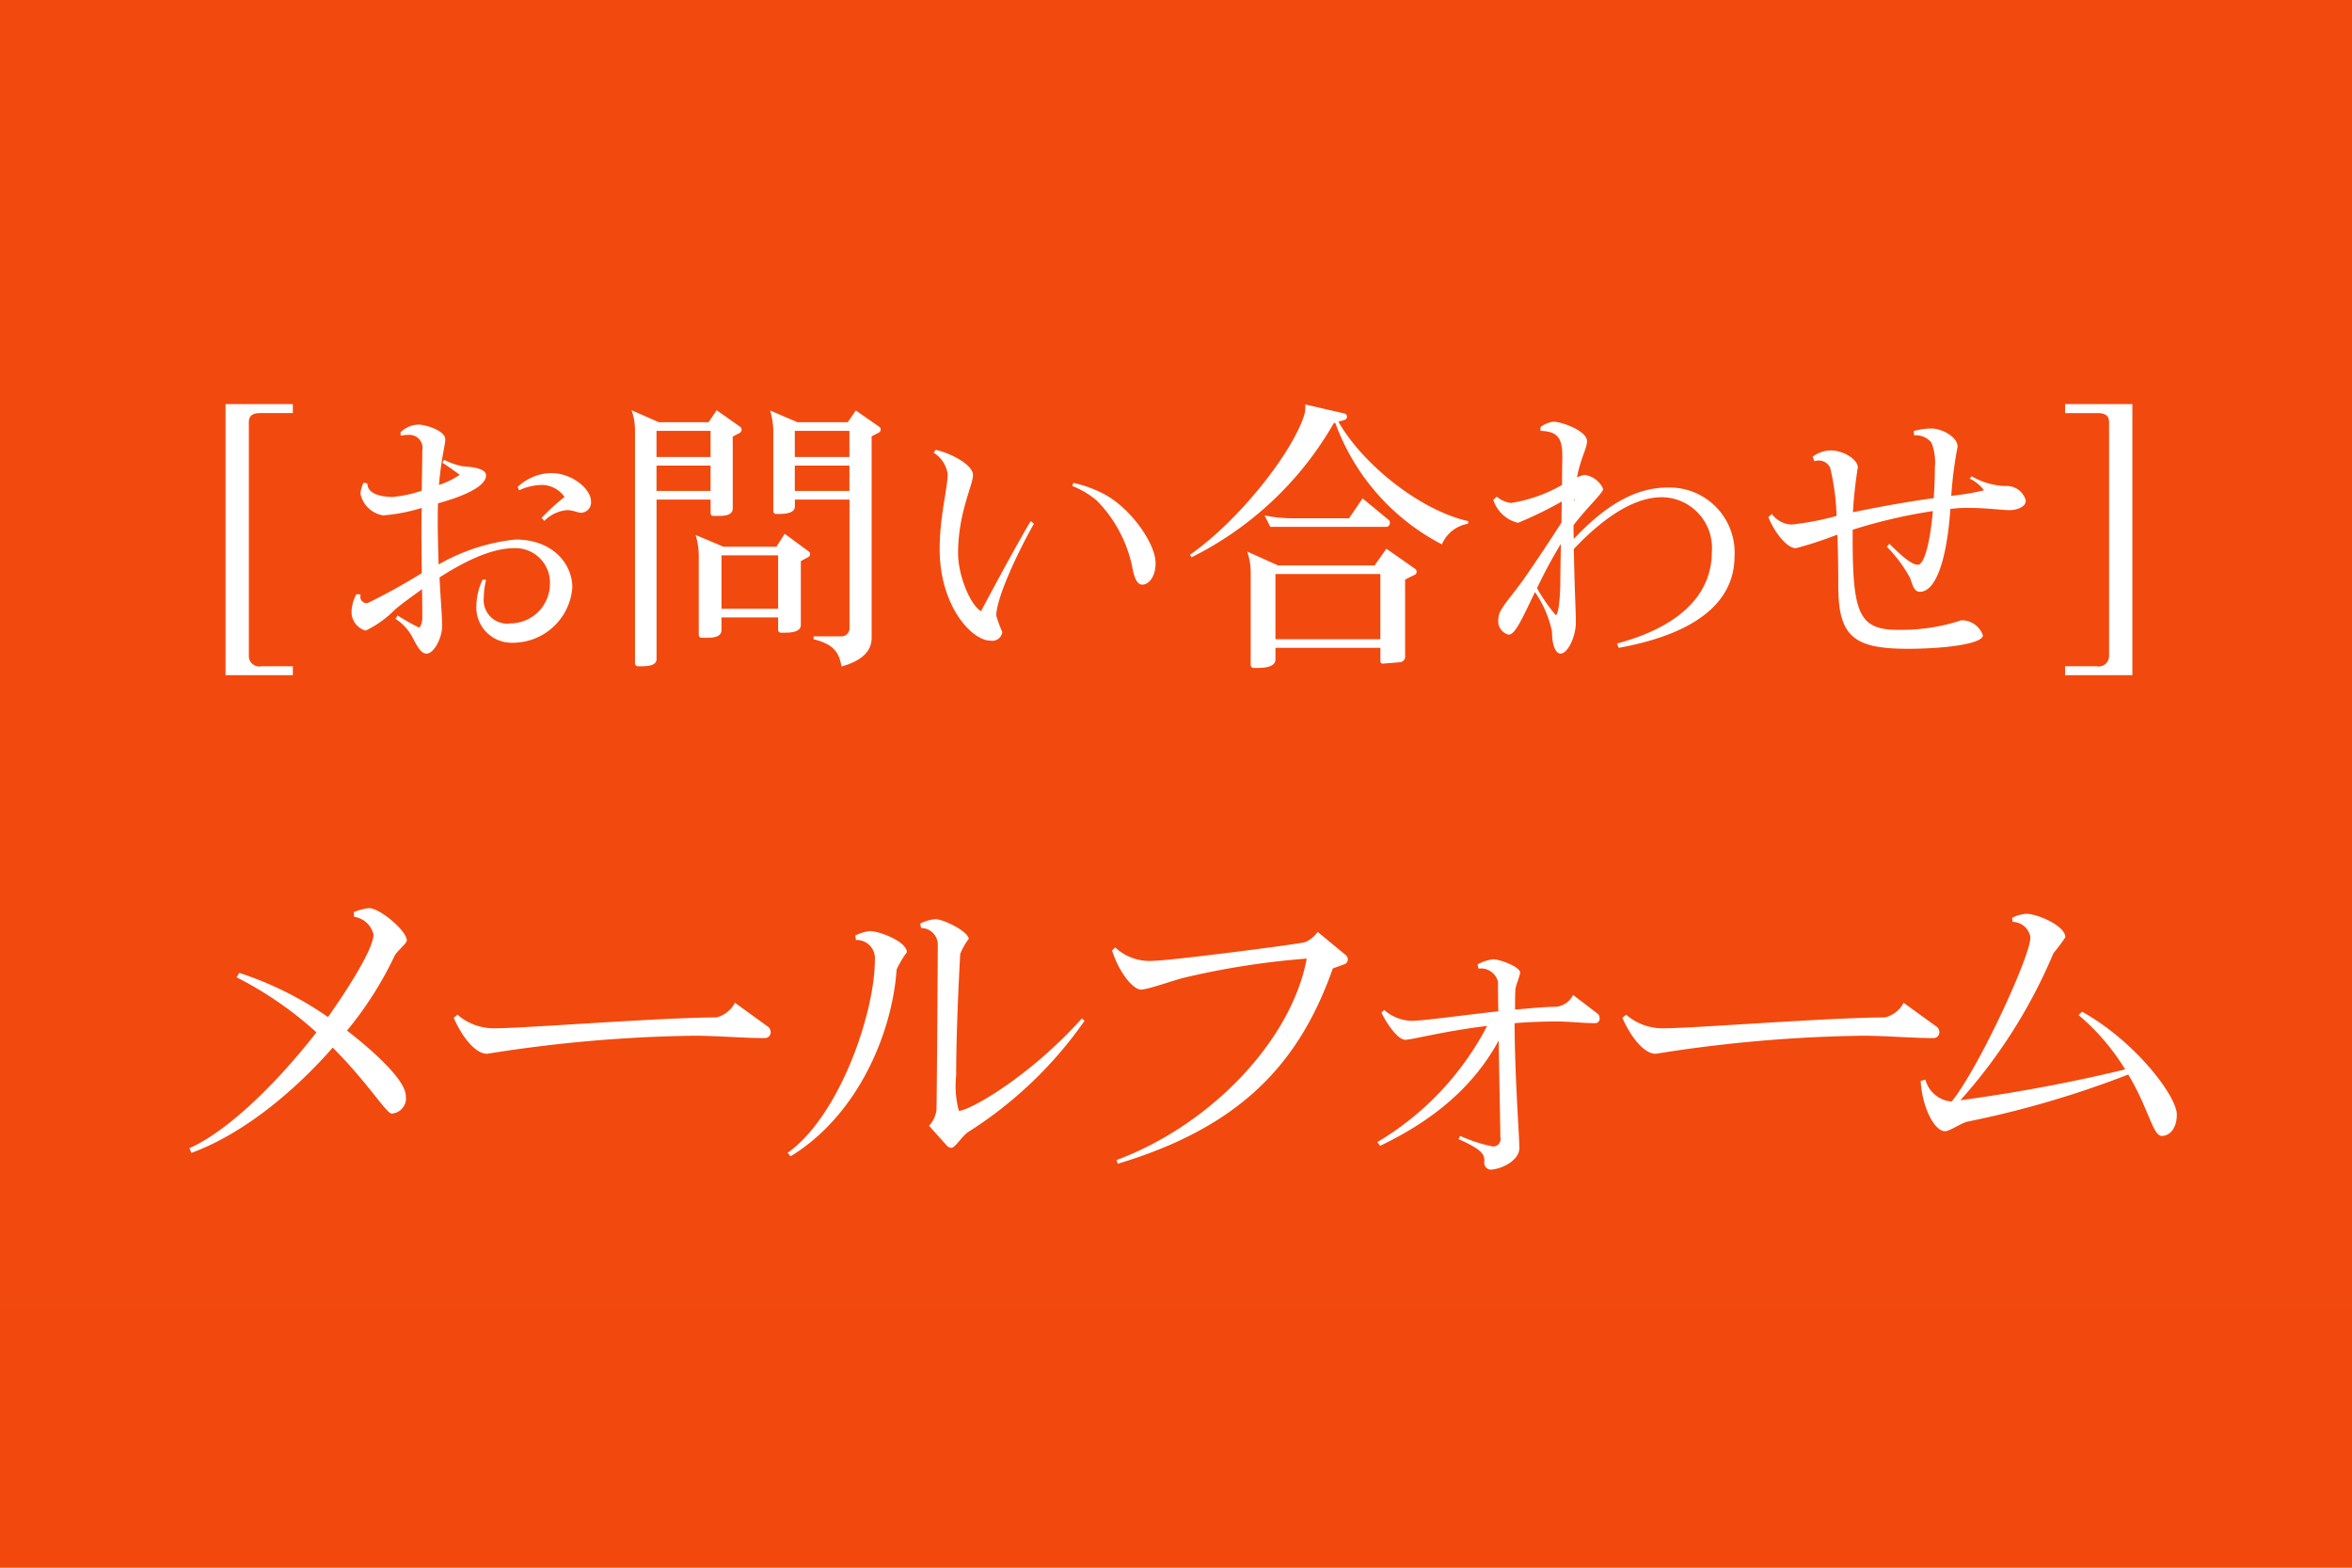
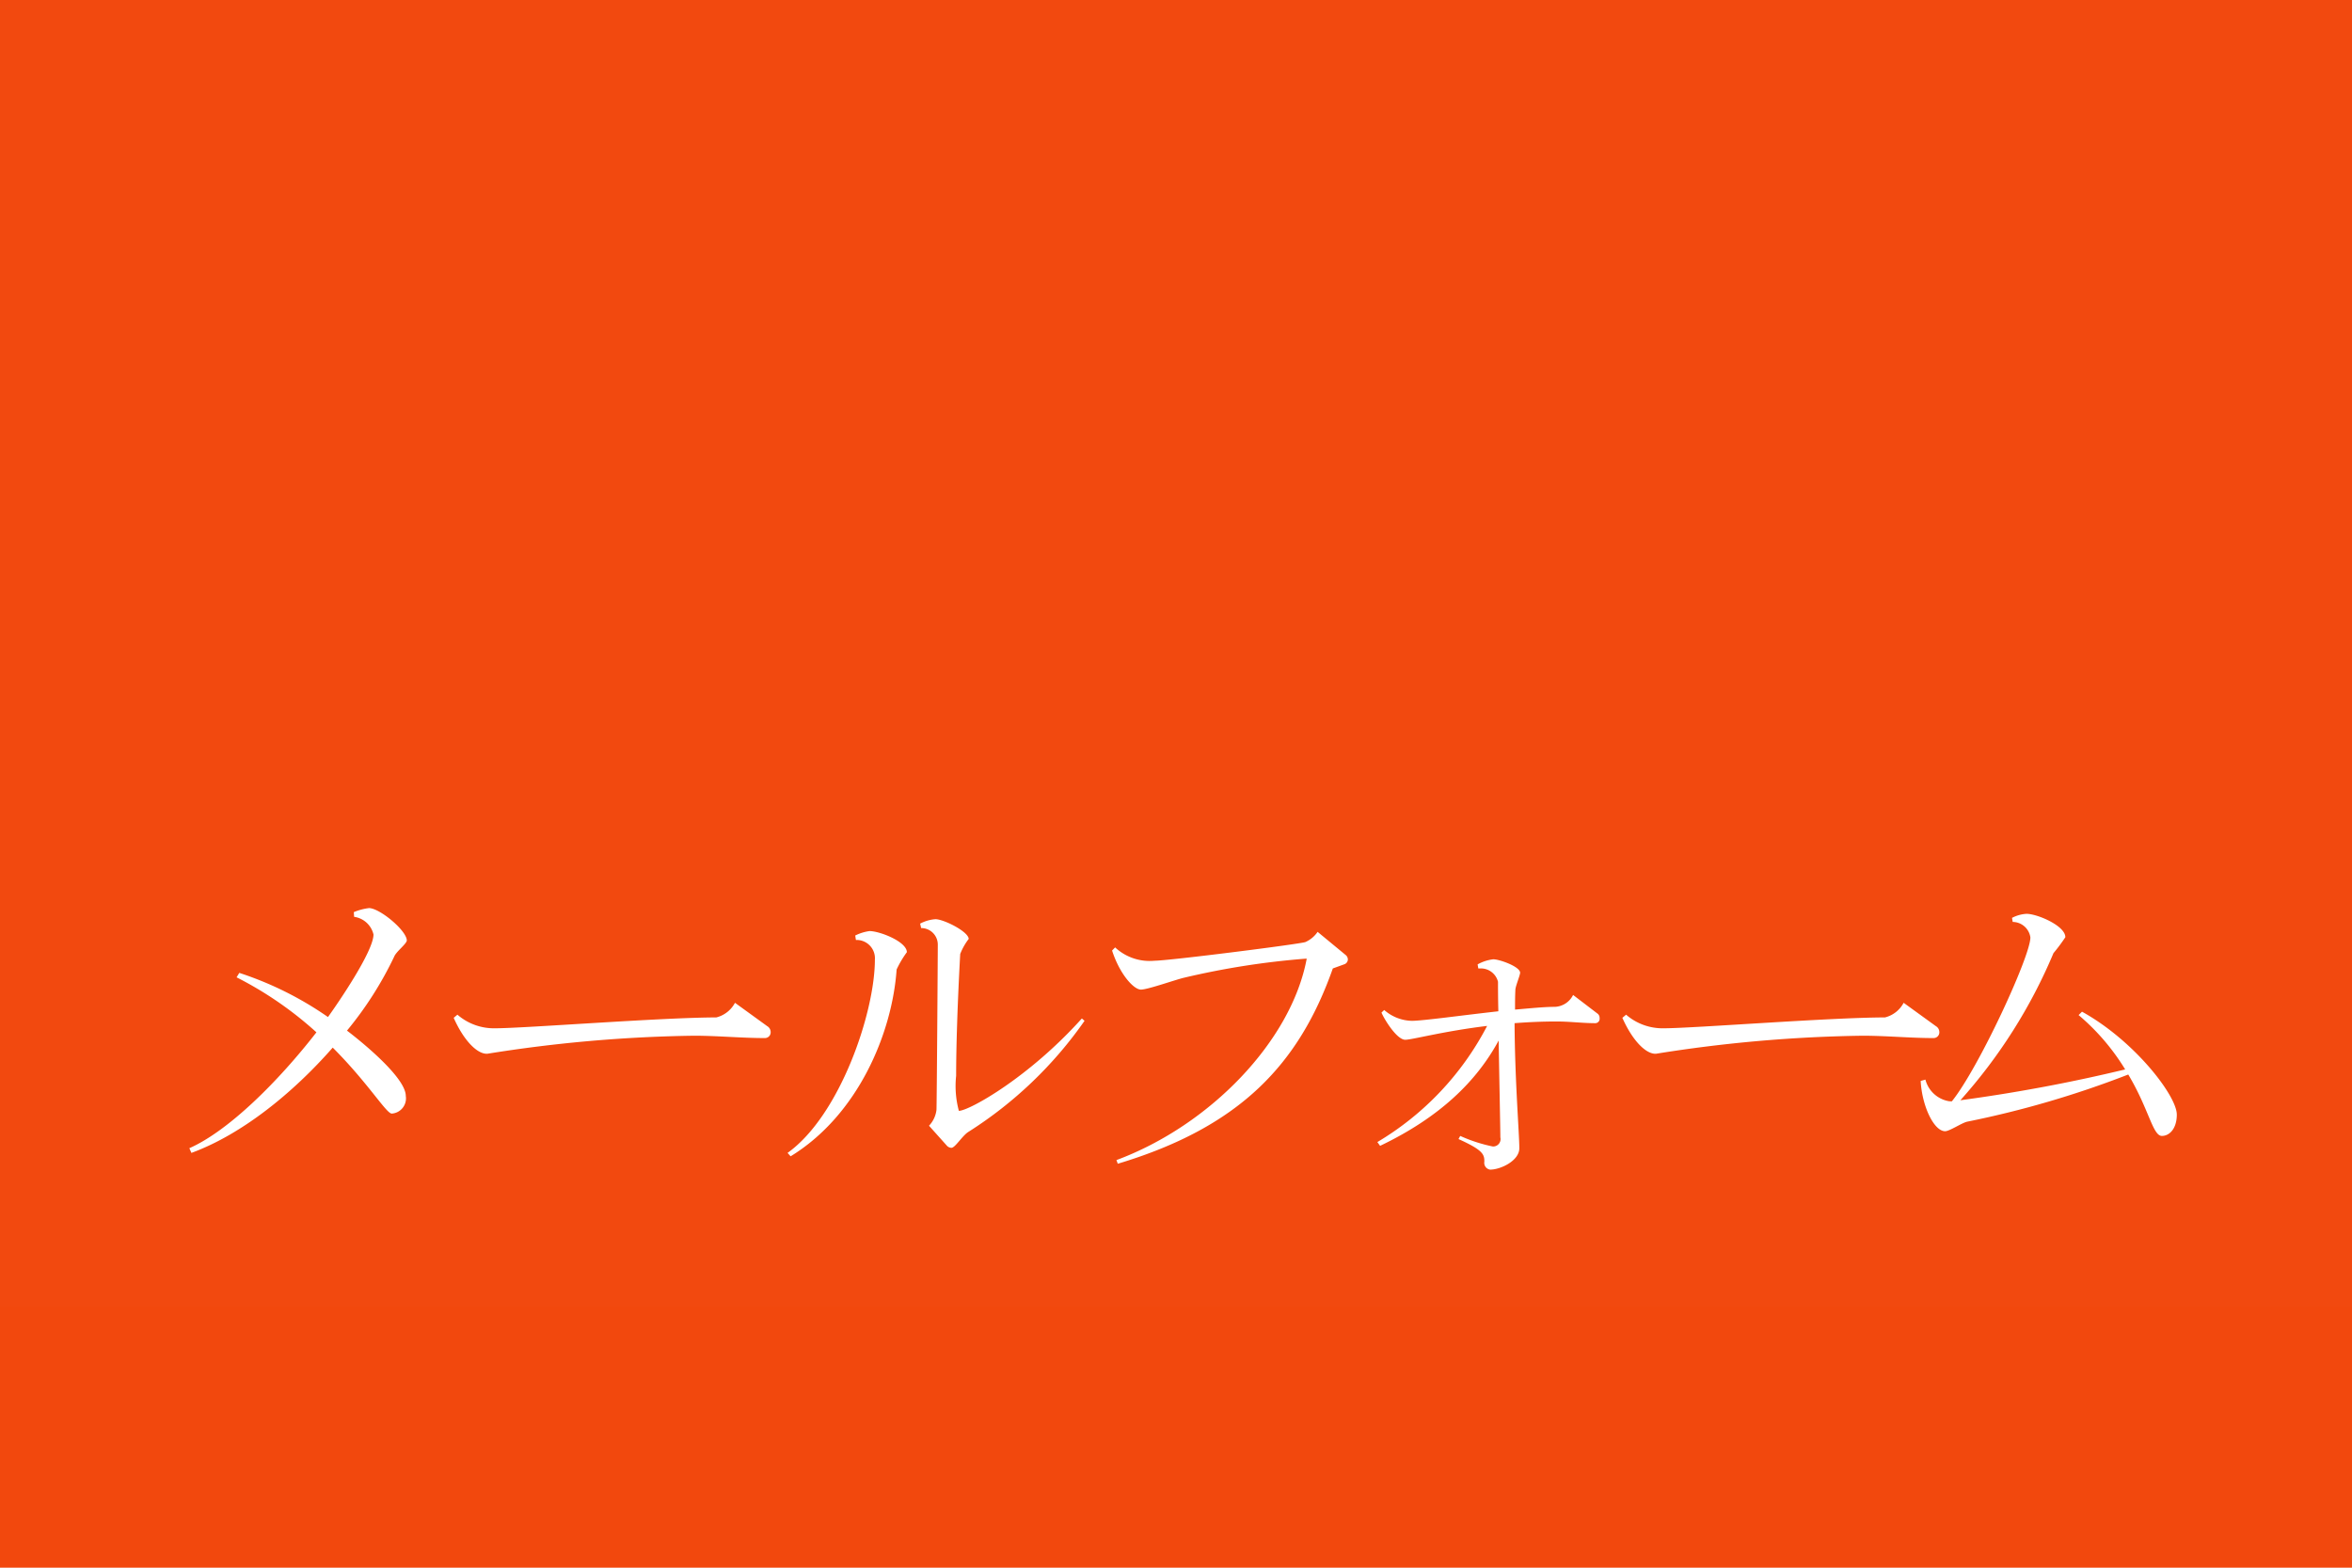
<svg xmlns="http://www.w3.org/2000/svg" id="fix_contact.svg" width="180" height="120" viewBox="0 0 180 120">
  <defs>
    <style>
      .cls-1 {
        fill: #f2480d;
      }

      .cls-2, .cls-3 {
        fill: #fff;
      }

      .cls-2 {
        fill-opacity: 0.01;
      }

      .cls-3 {
        fill-rule: evenodd;
      }
    </style>
  </defs>
  <rect id="bg" class="cls-1" width="180" height="120" />
  <rect id="_文字範囲" data-name="※文字範囲" class="cls-2" width="180" height="100" />
-   <path id="_お問い合わせ_" data-name="[ お問い合わせ ]" class="cls-3" d="M558.413,1142.68V1142h-2.4a0.8,0.8,0,0,1-.969-0.79v-17.89c0-.53.33-0.7,0.881-0.7h2.486v-0.69h-5.149v20.75h5.149Zm22.816-13.31c0-.92-1.408-2.16-3.081-2.16a3.885,3.885,0,0,0-2.53,1.06l0.11,0.26a4.25,4.25,0,0,1,1.826-.41,2.161,2.161,0,0,1,1.651.92,15.98,15.98,0,0,0-1.761,1.61l0.22,0.22a2.741,2.741,0,0,1,1.717-.82h0.044c0.44,0,.792.2,1.056,0.2A0.792,0.792,0,0,0,581.229,1129.37Zm-1.43,6.6c0-1.85-1.541-3.69-4.379-3.67a14.87,14.87,0,0,0-5.853,1.91c-0.022-.94-0.066-2.02-0.066-3.23,0-.53,0-1.02.022-1.45,0.7-.2,3.675-1.02,3.675-2.14,0-.61-1.365-0.66-1.8-0.7a5.529,5.529,0,0,1-1.408-.49,2.129,2.129,0,0,0-.132.22c0.594,0.38,1.144.79,1.32,0.93a6.388,6.388,0,0,1-1.584.77c0.176-2.07.484-3.08,0.484-3.48,0-.7-1.54-1.14-2.068-1.14a2.094,2.094,0,0,0-1.364.59l0.022,0.26a2.945,2.945,0,0,1,.572-0.06,1,1,0,0,1,1.078,1.19c0,0.72-.022,1.87-0.044,3.08a9.537,9.537,0,0,1-2.222.48c-0.66,0-1.937-.15-1.937-1.03l-0.286-.07a2.205,2.205,0,0,0-.242.86,2.115,2.115,0,0,0,1.739,1.65,13.654,13.654,0,0,0,2.948-.57c-0.022.68-.022,1.36-0.022,1.93,0,0.99.022,2.07,0.022,3.06a44.335,44.335,0,0,1-4.137,2.29,0.479,0.479,0,0,1-.55-0.57v-0.09l-0.308-.02a2.911,2.911,0,0,0-.374,1.36,1.477,1.477,0,0,0,1.078,1.43,8.09,8.09,0,0,0,2.267-1.63c0.594-.5,1.32-1.01,2.046-1.54,0.022,0.88.022,1.63,0.022,2.12a1.34,1.34,0,0,1-.22.83,15.453,15.453,0,0,1-1.672-.94l-0.154.26a3.8,3.8,0,0,1,1.232,1.3c0.484,0.92.726,1.36,1.144,1.36,0.528,0.02,1.188-1.16,1.188-2.11,0-.73-0.11-1.94-0.2-3.72,1.914-1.23,3.983-2.24,5.7-2.24a2.644,2.644,0,0,1,2.75,2.79,3.04,3.04,0,0,1-3.036,2.97,1.8,1.8,0,0,1-2.024-2,5.737,5.737,0,0,1,.176-1.34l-0.264-.02a4.833,4.833,0,0,0-.484,2.06,2.7,2.7,0,0,0,2.75,2.78A4.572,4.572,0,0,0,579.8,1135.97Zm23.606-12.1a0.27,0.27,0,0,0-.11-0.2l-1.8-1.25-0.617.9h-3.85l-2.09-.9a5.685,5.685,0,0,1,.242,1.58v6.1a0.215,0.215,0,0,0,.22.24h0.2c0.484,0,1.232-.05,1.232-0.57v-0.53h4.181v9.86a0.617,0.617,0,0,1-.683.61h-2.068v0.22c1.5,0.38,1.958.97,2.134,2.09,1.849-.52,2.311-1.38,2.311-2.2V1124.4l0.594-.31A0.309,0.309,0,0,0,603.405,1123.87Zm-5.413,9.55a0.222,0.222,0,0,0-.088-0.2l-1.848-1.36-0.638.99h-4.049l-2.134-.9a5.48,5.48,0,0,1,.242,1.56v6.09a0.209,0.209,0,0,0,.22.22h0.352c0.506,0,1.166-.04,1.166-0.59v-0.97h4.335v0.92a0.218,0.218,0,0,0,.22.25h0.264c0.528,0,1.254-.05,1.254-0.6v-4.88l0.572-.31A0.236,0.236,0,0,0,597.992,1133.42Zm-5.237-9.53a0.277,0.277,0,0,0-.11-0.22l-1.8-1.27-0.616.92h-3.807l-2.09-.92a4.6,4.6,0,0,1,.264,1.56v17.82a0.209,0.209,0,0,0,.22.22h0.264c0.484,0,1.166-.04,1.166-0.55v-12.21h4.137v1.03a0.2,0.2,0,0,0,.22.22h0.418c0.484,0,1.056-.06,1.056-0.57v-5.5l0.55-.29A0.29,0.29,0,0,0,592.755,1123.89Zm8.252,2.09h-4.181v-2h4.181v2Zm0,2.6h-4.181v-1.94h4.181v1.94Zm-10.628-2.6h-4.137v-2h4.137v2Zm0,2.6h-4.137v-1.94h4.137v1.94Zm5.171,9.02h-4.335v-4.09h4.335v4.09Zm28.887-3.5c0-1.54-2.025-4.4-4.2-5.41a9.273,9.273,0,0,0-2.09-.73l-0.088.24a6.582,6.582,0,0,1,1.892,1.13,10.157,10.157,0,0,1,2.684,4.99c0.177,0.99.4,1.43,0.793,1.43C623.887,1135.75,624.437,1135.2,624.437,1134.1Zm-9.308-3.01-0.242-.2c-0.77,1.21-3.19,5.72-3.806,6.89-0.836-.47-1.76-2.75-1.76-4.43,0-3.08,1.144-5.23,1.144-5.98,0-.82-1.761-1.7-2.861-1.94l-0.154.22a2.33,2.33,0,0,1,1.078,1.65c-0.022,1.15-.616,3.26-0.616,5.72,0,4.34,2.443,7.02,3.895,7.02a0.773,0.773,0,0,0,.9-0.66,10.055,10.055,0,0,1-.462-1.25C612.247,1136.68,614.1,1132.87,615.129,1131.09Zm33.244-.2c-3.609-.79-8.031-4.27-9.945-7.61l0.484-.14a0.271,0.271,0,0,0,.176-0.24,0.263,0.263,0,0,0-.154-0.24l-3.037-.7v0.19a2.14,2.14,0,0,1-.088.64c-0.946,2.93-5.017,8.08-8.735,10.67l0.11,0.2a25.765,25.765,0,0,0,10.892-10.27l0.11-.03a17.035,17.035,0,0,0,8.163,9.31,2.652,2.652,0,0,1,2-1.58Zm-6.007.11a0.233,0.233,0,0,0-.088-0.2l-2-1.65-1.034,1.52h-4.467a10.3,10.3,0,0,1-2-.22l0.44,0.88h8.911A0.3,0.3,0,0,0,642.366,1131Zm2.046,3.78a0.272,0.272,0,0,0-.088-0.22L642.1,1133l-0.9,1.28h-7.393l-2.354-1.06a5.02,5.02,0,0,1,.264,1.59v7.08a0.226,0.226,0,0,0,.242.24h0.2c0.55,0,1.452-.04,1.452-0.66v-0.88h8.031v0.99a0.184,0.184,0,0,0,.176.22l1.342-.11a0.432,0.432,0,0,0,.374-0.5v-5.83l0.77-.38A0.191,0.191,0,0,0,644.412,1134.78Zm-2.772,5.15h-8.031v-4.99h8.031v4.99Zm27.105-6.36a4.979,4.979,0,0,0-5.149-5.25c-2.948,0-5.369,2.04-7.151,3.93-0.022-.33-0.022-0.68-0.022-1.05,1.122-1.46,2.266-2.47,2.266-2.78a1.833,1.833,0,0,0-1.43-1.07,2.494,2.494,0,0,0-.572.19c0.286-1.49.77-2.24,0.77-2.77,0-.79-1.936-1.49-2.574-1.49a2.073,2.073,0,0,0-.99.41v0.29c1.342,0.04,1.672.59,1.672,1.94,0,0.28-.022,1.12-0.022,2.2a11.323,11.323,0,0,1-3.917,1.38,2.15,2.15,0,0,1-1.078-.48l-0.264.24a2.62,2.62,0,0,0,1.892,1.76,30.169,30.169,0,0,0,3.345-1.63L655.5,1131c-0.836,1.3-1.98,3.04-2.751,4.14-1.21,1.73-2.068,2.48-2.068,3.19a1.064,1.064,0,0,0,.77,1.25c0.528,0,1.056-1.28,2.025-3.26a8.457,8.457,0,0,1,1.3,3.02c0,1.19.33,1.69,0.66,1.69,0.528,0,1.166-1.27,1.166-2.4,0-.85-0.11-2.72-0.154-5.61,1.892-2,4.335-3.96,6.733-3.96a3.877,3.877,0,0,1,3.829,4.16c0,3.61-2.927,5.88-7.262,7.04l0.132,0.33C665.554,1139.56,668.745,1137.23,668.745,1133.57Zm-12.256-4.31a0.738,0.738,0,0,1-.044.13c0-.09.022-0.17,0.022-0.26A0.271,0.271,0,0,1,656.489,1129.26Zm-1.034,3.37c-0.022,1.29-.044,2.44-0.044,3.08-0.022,1.03-.132,2.37-0.352,2.37a12.586,12.586,0,0,1-1.43-2.06A37.093,37.093,0,0,1,655.455,1132.63Zm35.576-3.3v-0.03a1.508,1.508,0,0,0-1.518-1.1h-0.22a5.692,5.692,0,0,1-2.4-.74l-0.154.17a3.113,3.113,0,0,1,1.1.9,17.842,17.842,0,0,1-2.508.42,30.65,30.65,0,0,1,.484-3.76c0-.73-1.166-1.39-2.024-1.39a4.862,4.862,0,0,0-1.342.2l0.044,0.33a1.5,1.5,0,0,1,1.32.55,4.131,4.131,0,0,1,.264,1.9c0,0.61-.022,1.38-0.088,2.35-2.068.28-4.137,0.66-6.183,1.08a33.2,33.2,0,0,1,.374-3.43c0-.6-1.078-1.3-2.068-1.3a2.308,2.308,0,0,0-1.387.48l0.132,0.35a0.96,0.96,0,0,1,1.211.51,17.79,17.79,0,0,1,.484,3.67,20.777,20.777,0,0,1-3.433.66,1.958,1.958,0,0,1-1.518-.81l-0.264.24c0.4,1.06,1.386,2.38,2.09,2.38h0.022a29.262,29.262,0,0,0,3.169-1.04c0.044,1.24.066,2.58,0.066,3.92,0,3.89,1.188,4.82,5.324,4.82,2.883,0,5.743-.38,5.743-1.03a1.717,1.717,0,0,0-1.65-1.15,14.6,14.6,0,0,1-4.819.73h-0.066c-2.97,0-3.432-1.32-3.432-7.09v-0.57a40.271,40.271,0,0,1,6.139-1.43c-0.22,2.53-.682,4.11-1.144,4.11-0.594,0-1.607-1.05-2.179-1.6l-0.2.22a10.372,10.372,0,0,1,1.783,2.4c0.176,0.48.286,1.05,0.748,1.05,1.232,0,2.068-2.51,2.332-6.34a9.244,9.244,0,0,1,1.5-.08c1.276,0,2.421.17,3.059,0.17C690.217,1130.05,691.031,1129.86,691.031,1129.33Zm8.16,13.35v-20.75h-5.149v0.69h2.486c0.55,0,.88.17,0.88,0.7v17.89a0.8,0.8,0,0,1-.968.79h-2.4v0.68h5.149Z" transform="translate(-536 -1091)" />
  <path id="メールフォーム" class="cls-3" d="M567.133,1162.98c-0.026-.76-2.054-2.45-2.887-2.47a4.356,4.356,0,0,0-1.17.31l0.026,0.36a1.774,1.774,0,0,1,1.482,1.35c0,1.3-2.756,5.31-3.484,6.32a25.988,25.988,0,0,0-6.786-3.38l-0.208.34a27.782,27.782,0,0,1,6.11,4.21c-2.886,3.72-6.708,7.54-9.724,8.87l0.156,0.36c3.9-1.43,7.8-4.62,10.816-8.06,2.73,2.73,4.108,5.07,4.524,5.05a1.166,1.166,0,0,0,1.067-1.35c0-1.44-3.537-4.27-4.5-5a27.341,27.341,0,0,0,3.615-5.67C566.327,1163.83,567.133,1163.24,567.133,1162.98Zm27.846,7.02a0.525,0.525,0,0,0-.26-0.45l-2.47-1.79a2.231,2.231,0,0,1-1.43,1.12c-4.135,0-14.691.83-16.9,0.83a4.258,4.258,0,0,1-2.912-1.04l-0.286.24c0.78,1.76,1.794,2.75,2.522,2.75h0.052a108.627,108.627,0,0,1,15.809-1.38c1.82,0,3.64.18,5.434,0.18A0.439,0.439,0,0,0,594.979,1170Zm24.024-.86-0.208-.18c-4.056,4.52-8.633,7.07-9.413,7.07a7.306,7.306,0,0,1-.208-2.68c0-2.16.1-5.46,0.312-9.33a4.758,4.758,0,0,1,.65-1.15c-0.026-.57-1.924-1.51-2.548-1.51a2.986,2.986,0,0,0-1.17.34l0.078,0.34a1.266,1.266,0,0,1,1.274,1.25c0,0.86-.078,12.17-0.1,12.66a2.13,2.13,0,0,1-.572,1.22l1.352,1.51a0.489,0.489,0,0,0,.364.18c0.286,0,.832-0.93,1.3-1.22A31.184,31.184,0,0,0,619,1169.14Zm-13.6-5.25c0-.81-2.08-1.62-2.86-1.62a3.534,3.534,0,0,0-1.092.34l0.052,0.34h0.052a1.4,1.4,0,0,1,1.4,1.51c0,4.05-2.678,11.93-6.682,14.79l0.234,0.26c5.174-3.17,7.774-9.44,8.112-14.3A7.787,7.787,0,0,1,605.4,1163.89Zm33.749,0.54a0.452,0.452,0,0,0-.182-0.34l-2.132-1.76a2.215,2.215,0,0,1-.936.78c-0.364.15-10.453,1.43-11.545,1.43a3.877,3.877,0,0,1-3.016-1.02l-0.234.24c0.6,1.84,1.664,2.99,2.21,2.99,0.52,0,2.652-.76,3.3-0.91a60.9,60.9,0,0,1,9.335-1.46h0.052c-1.17,6.27-7.359,12.74-14.561,15.42l0.1,0.28c9.412-2.83,13.885-7.67,16.459-14.95l0.91-.33A0.4,0.4,0,0,0,639.153,1164.43Zm19.266,4.5a0.406,0.406,0,0,0-.182-0.36l-1.846-1.41a1.629,1.629,0,0,1-1.4.91c-0.807,0-1.873.11-3.043,0.21,0-.49,0-1.01.026-1.51,0-.26.364-1.12,0.364-1.32-0.026-.47-1.586-1.02-2.054-1.02a3.193,3.193,0,0,0-1.2.39l0.052,0.31h0.156a1.349,1.349,0,0,1,1.352,1.02c0,0.36,0,1.19.026,2.26-2.808.31-5.772,0.73-6.63,0.73a3.309,3.309,0,0,1-2.106-.83l-0.208.2c0.208,0.5,1.17,2.08,1.82,2.08,0.52,0,2.886-.65,6.266-1.06a22.331,22.331,0,0,1-8.4,8.89l0.208,0.29c4.576-2.19,7.384-4.94,9.074-8.06,0.052,3.12.13,6.78,0.13,7.41a0.567,0.567,0,0,1-.572.7,11.836,11.836,0,0,1-2.5-.81l-0.13.24c1.716,0.78,1.976,1.11,1.976,1.66v0.08a0.523,0.523,0,0,0,.442.6c0.806,0,2.236-.68,2.236-1.64,0-1.09-.338-5.1-0.364-9.57,1.014-.08,2.106-0.13,3.225-0.13,0.988,0,1.976.13,2.964,0.13A0.338,0.338,0,0,0,658.419,1168.93Zm26,1.07a0.525,0.525,0,0,0-.26-0.45l-2.47-1.79a2.231,2.231,0,0,1-1.43,1.12c-4.135,0-14.691.83-16.9,0.83a4.258,4.258,0,0,1-2.912-1.04l-0.286.24c0.78,1.76,1.794,2.75,2.522,2.75h0.052a108.627,108.627,0,0,1,15.809-1.38c1.82,0,3.64.18,5.434,0.18A0.439,0.439,0,0,0,684.419,1170Zm18.174,6.31c0-1.42-3.224-5.64-7.255-7.87l-0.26.26a17.075,17.075,0,0,1,3.563,4.16,124.539,124.539,0,0,1-12.611,2.36,40.155,40.155,0,0,0,7.124-11.26,13.575,13.575,0,0,0,.91-1.22c0-.88-2.158-1.79-2.964-1.79a2.7,2.7,0,0,0-1.118.31l0.052,0.31a1.381,1.381,0,0,1,1.352,1.17v0.03c0,1.43-3.952,9.98-6.006,12.53H685.2a2.247,2.247,0,0,1-1.846-1.66l-0.364.1c0.1,1.92,1.014,3.85,1.872,3.85,0.338,0,1.3-.65,1.69-0.73a74.77,74.77,0,0,0,12.325-3.61c1.586,2.65,1.872,4.7,2.574,4.7C702.021,1177.95,702.593,1177.41,702.593,1176.31Z" transform="translate(-536 -1091)" />
</svg>